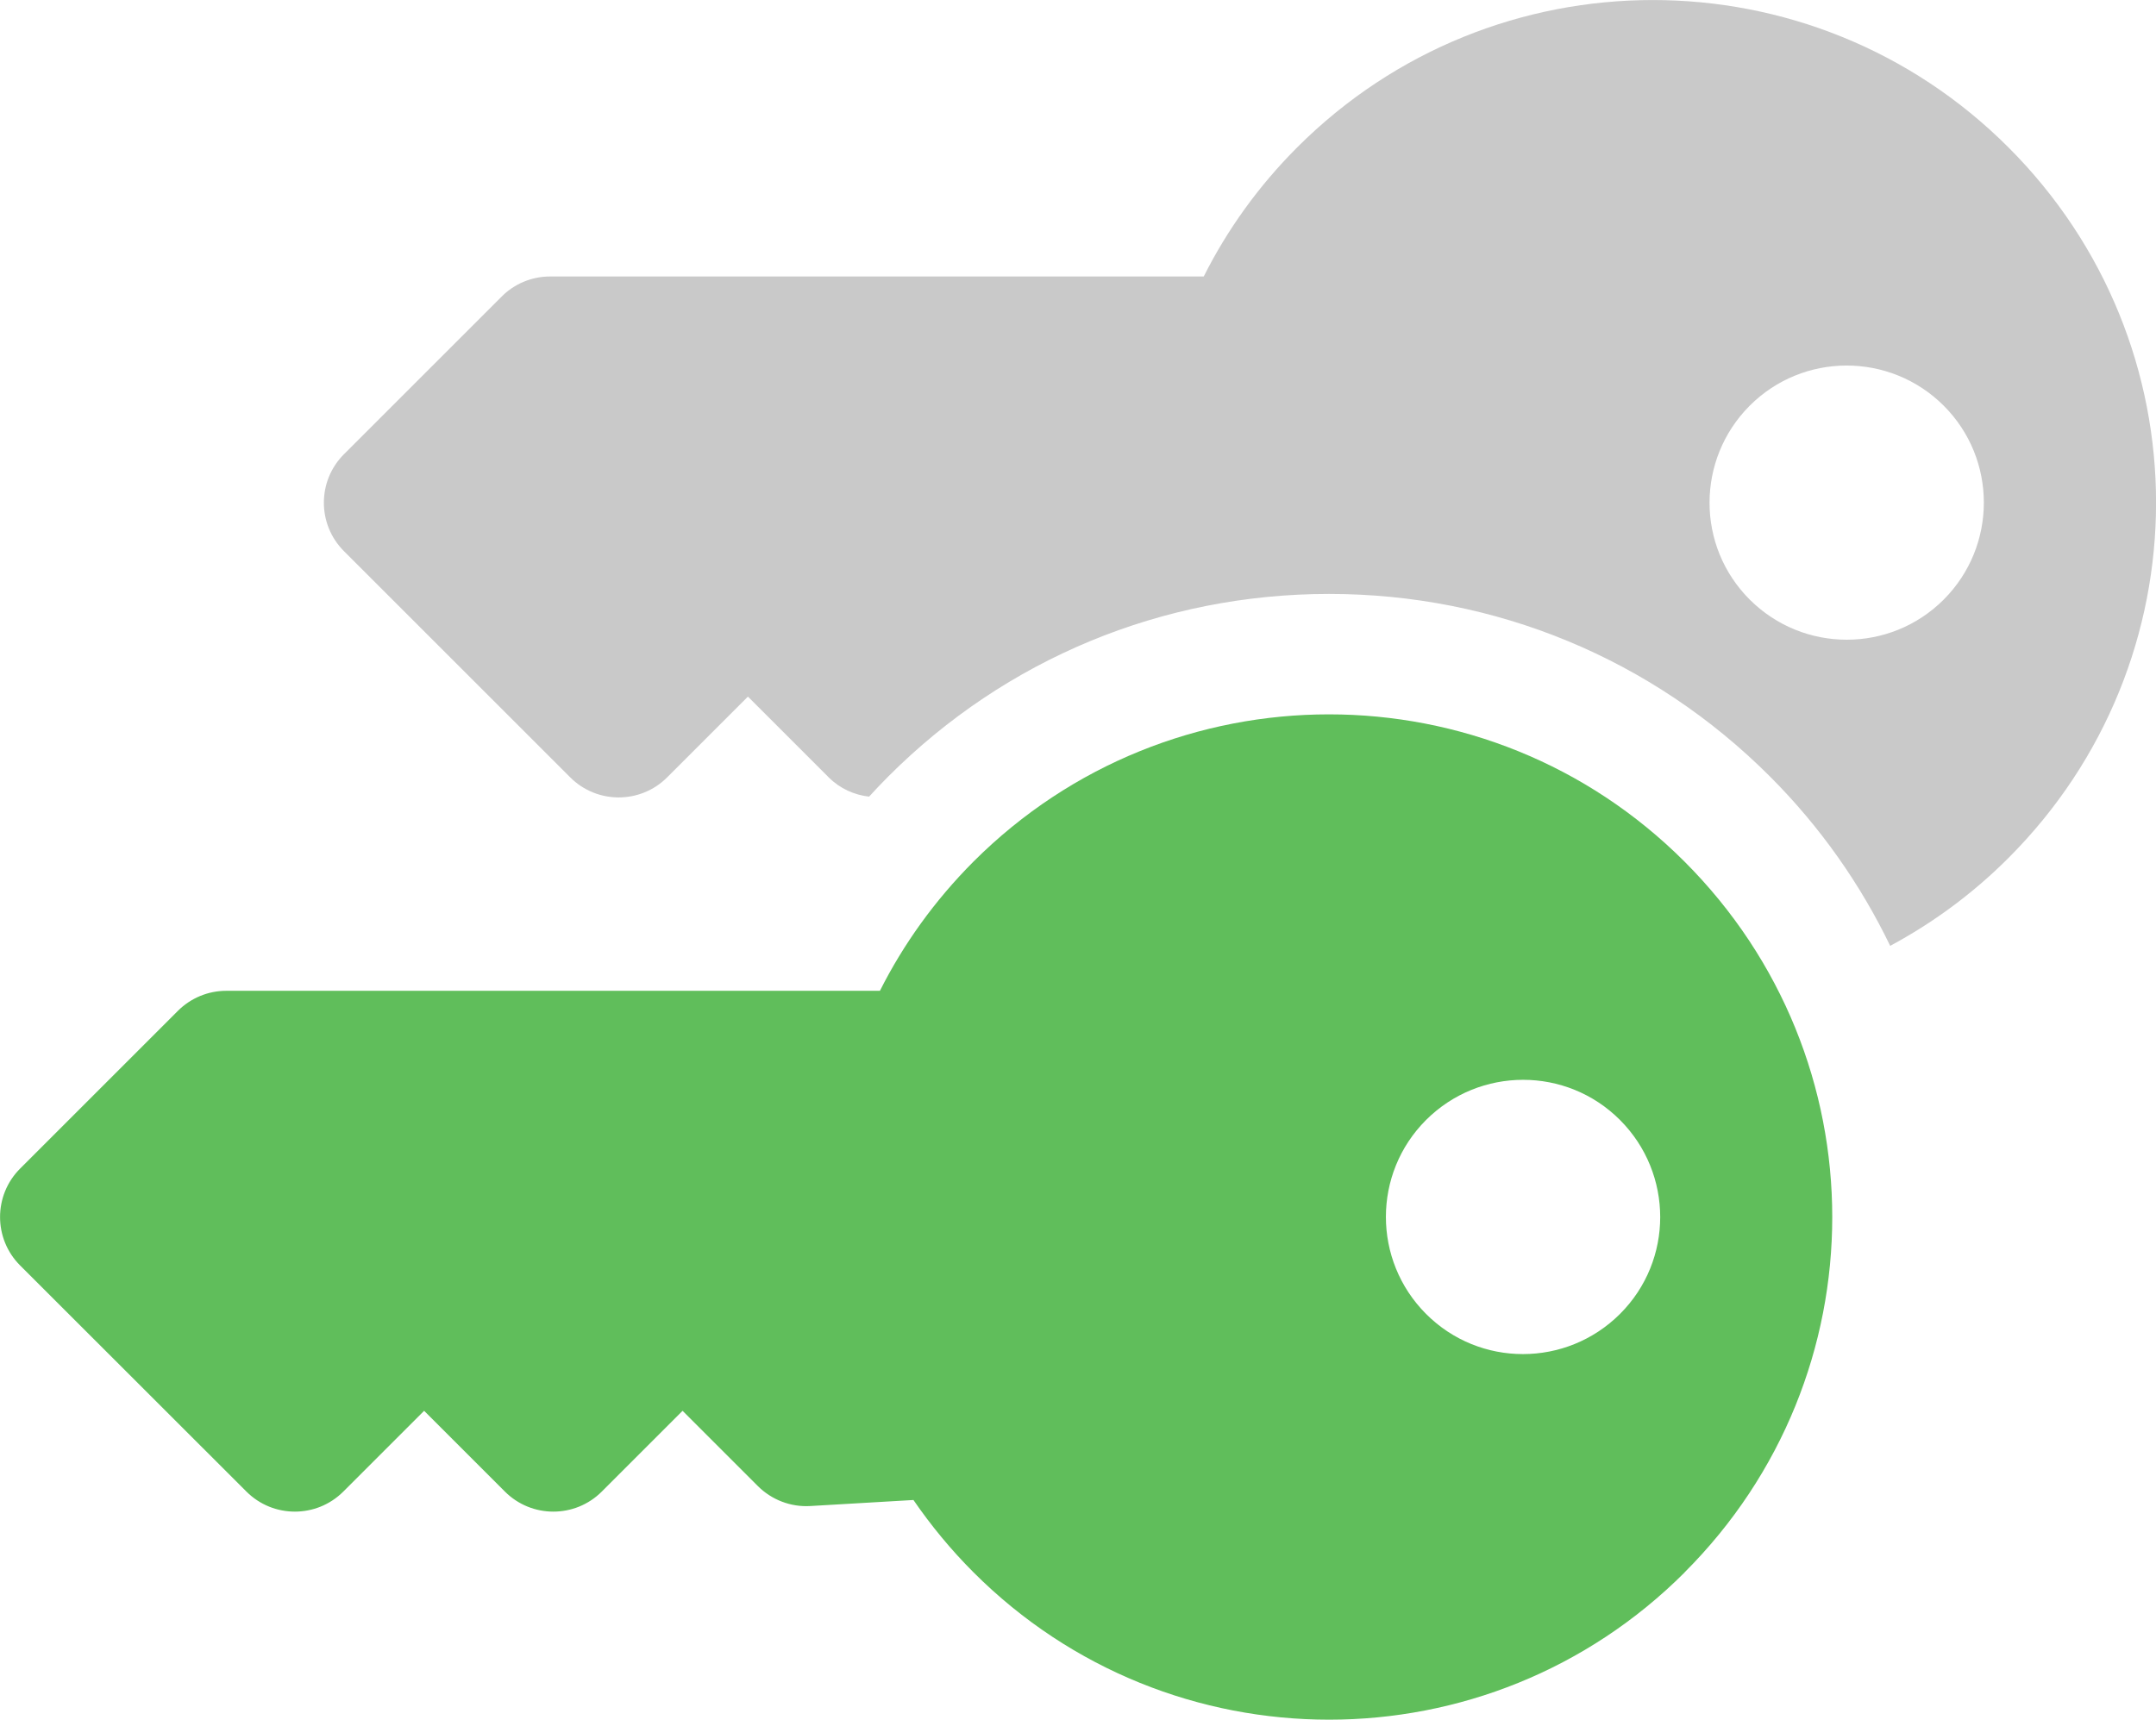
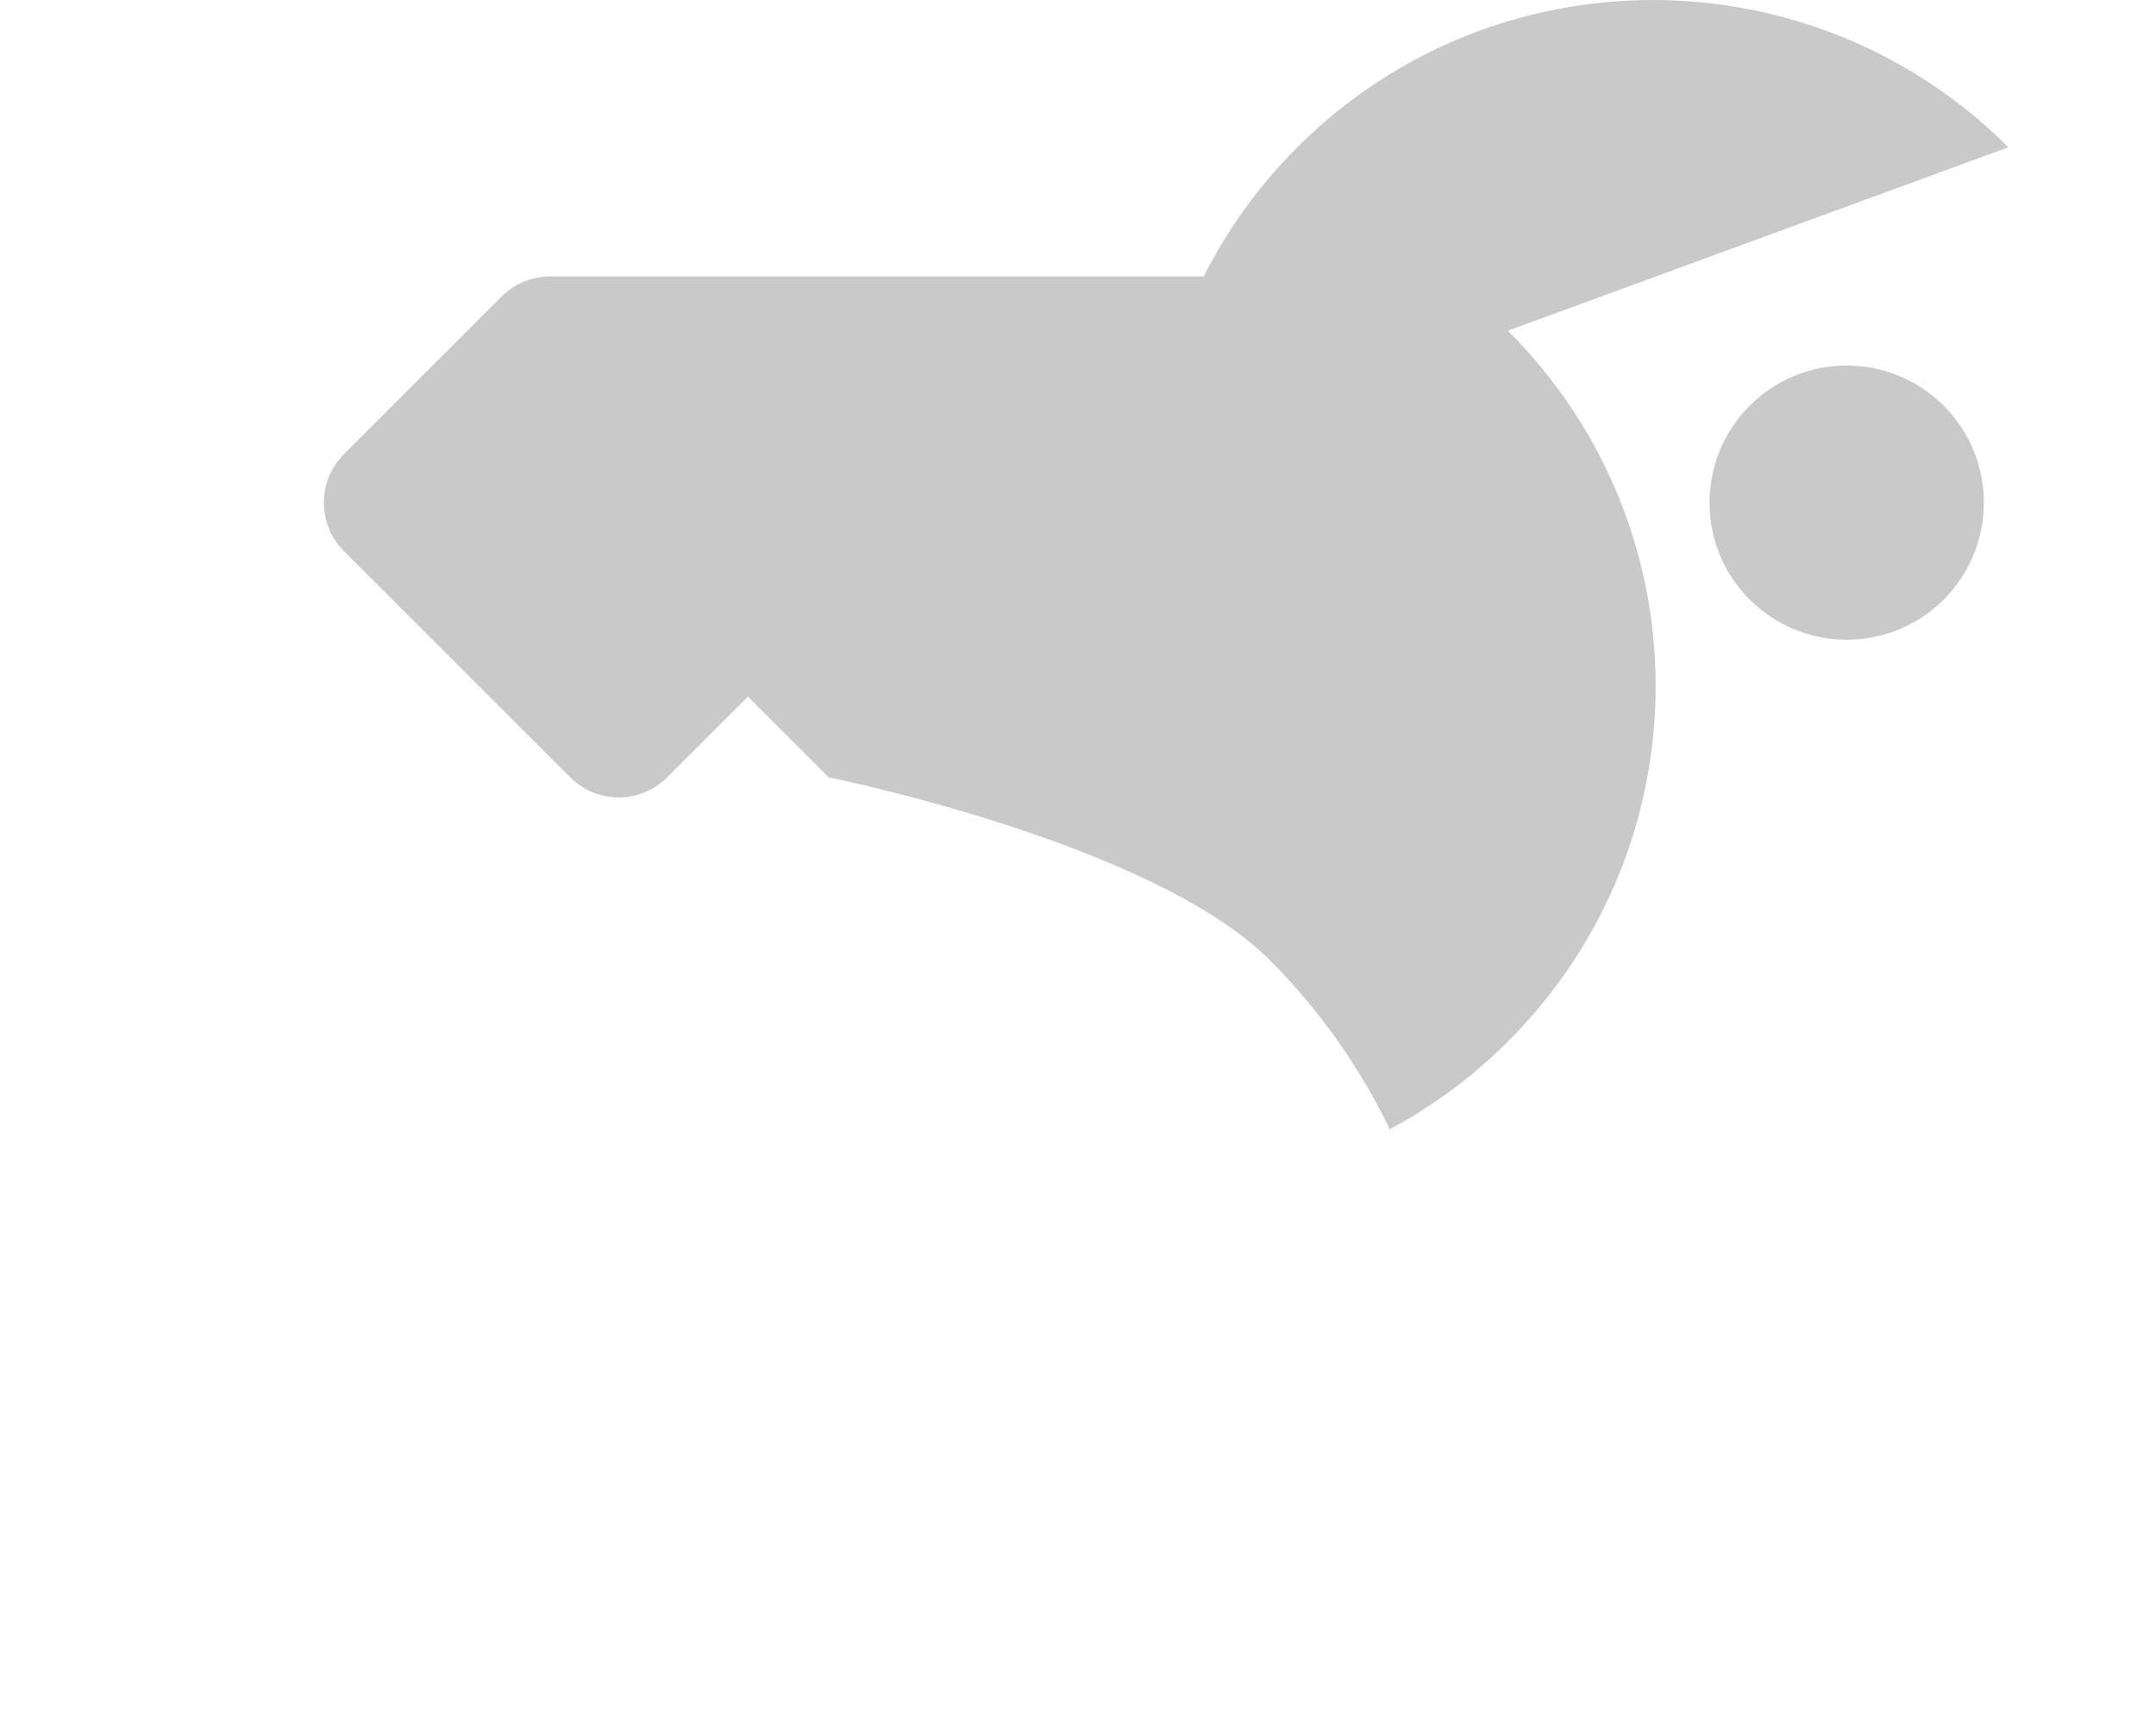
<svg xmlns="http://www.w3.org/2000/svg" id="Layer_2" data-name="Layer 2" viewBox="0 0 178.84 142.68">
  <defs>
    <style>
      .cls-1 {
        fill: #c9c9c9;
      }

      .cls-2 {
        fill: #60be5b;
      }
    </style>
  </defs>
  <g id="Layer_1-2" data-name="Layer 1">
    <g>
-       <path class="cls-1" d="M166.59,12.22c-16.29-16.29-42.69-16.29-58.98,0-3.23,3.23-5.82,6.86-7.76,10.72h-54.22c-1.51,0-2.96.6-4.02,1.67l-13.08,13.08c-2.22,2.22-2.22,5.82,0,8.04l18.77,18.77c2.22,2.22,5.82,2.22,8.04,0l6.7-6.7,6.7,6.7c.94.94,2.13,1.46,3.35,1.6.52-.57,1.05-1.13,1.6-1.68,9.76-9.77,22.75-15.14,36.56-15.14s26.8,5.38,36.56,15.14c4.21,4.21,7.53,8.98,9.98,14.06,3.52-1.89,6.83-4.31,9.8-7.28,16.34-16.34,16.34-42.65,0-58.98ZM161.23,49.75c-4.44,4.44-11.64,4.44-16.09,0s-4.44-11.64,0-16.09c4.44-4.44,11.64-4.44,16.09,0,4.44,4.44,4.44,11.64,0,16.09Z" />
-       <path class="cls-2" d="M139.74,130.47c-16.29,16.29-42.69,16.29-58.98,0-1.88-1.88-3.54-3.9-4.99-6.01l-8.55.5c-1.62.1-3.21-.51-4.36-1.66l-6.24-6.24-6.7,6.7c-2.22,2.22-5.82,2.22-8.04,0l-6.7-6.7-6.7,6.7c-2.22,2.22-5.82,2.22-8.04,0L1.67,105c-2.22-2.22-2.22-5.82,0-8.04l13.08-13.08c1.07-1.07,2.51-1.67,4.02-1.67h54.22c1.95-3.87,4.54-7.49,7.76-10.72,16.29-16.29,42.69-16.29,58.98,0,16.34,16.34,16.34,42.65,0,58.98ZM118.29,92.93c-4.44,4.44-4.44,11.64,0,16.09s11.64,4.44,16.09,0,4.44-11.64,0-16.09-11.64-4.44-16.09,0Z" />
+       <path class="cls-1" d="M166.59,12.22c-16.29-16.29-42.69-16.29-58.98,0-3.23,3.23-5.82,6.86-7.76,10.72h-54.22c-1.51,0-2.96.6-4.02,1.67l-13.08,13.08c-2.22,2.22-2.22,5.82,0,8.04l18.77,18.77c2.22,2.22,5.82,2.22,8.04,0l6.7-6.7,6.7,6.7s26.8,5.38,36.56,15.14c4.21,4.21,7.53,8.98,9.98,14.06,3.52-1.89,6.83-4.31,9.8-7.28,16.34-16.34,16.34-42.65,0-58.98ZM161.23,49.75c-4.44,4.44-11.64,4.44-16.09,0s-4.44-11.64,0-16.09c4.44-4.44,11.64-4.44,16.09,0,4.44,4.44,4.44,11.64,0,16.09Z" />
    </g>
  </g>
</svg>